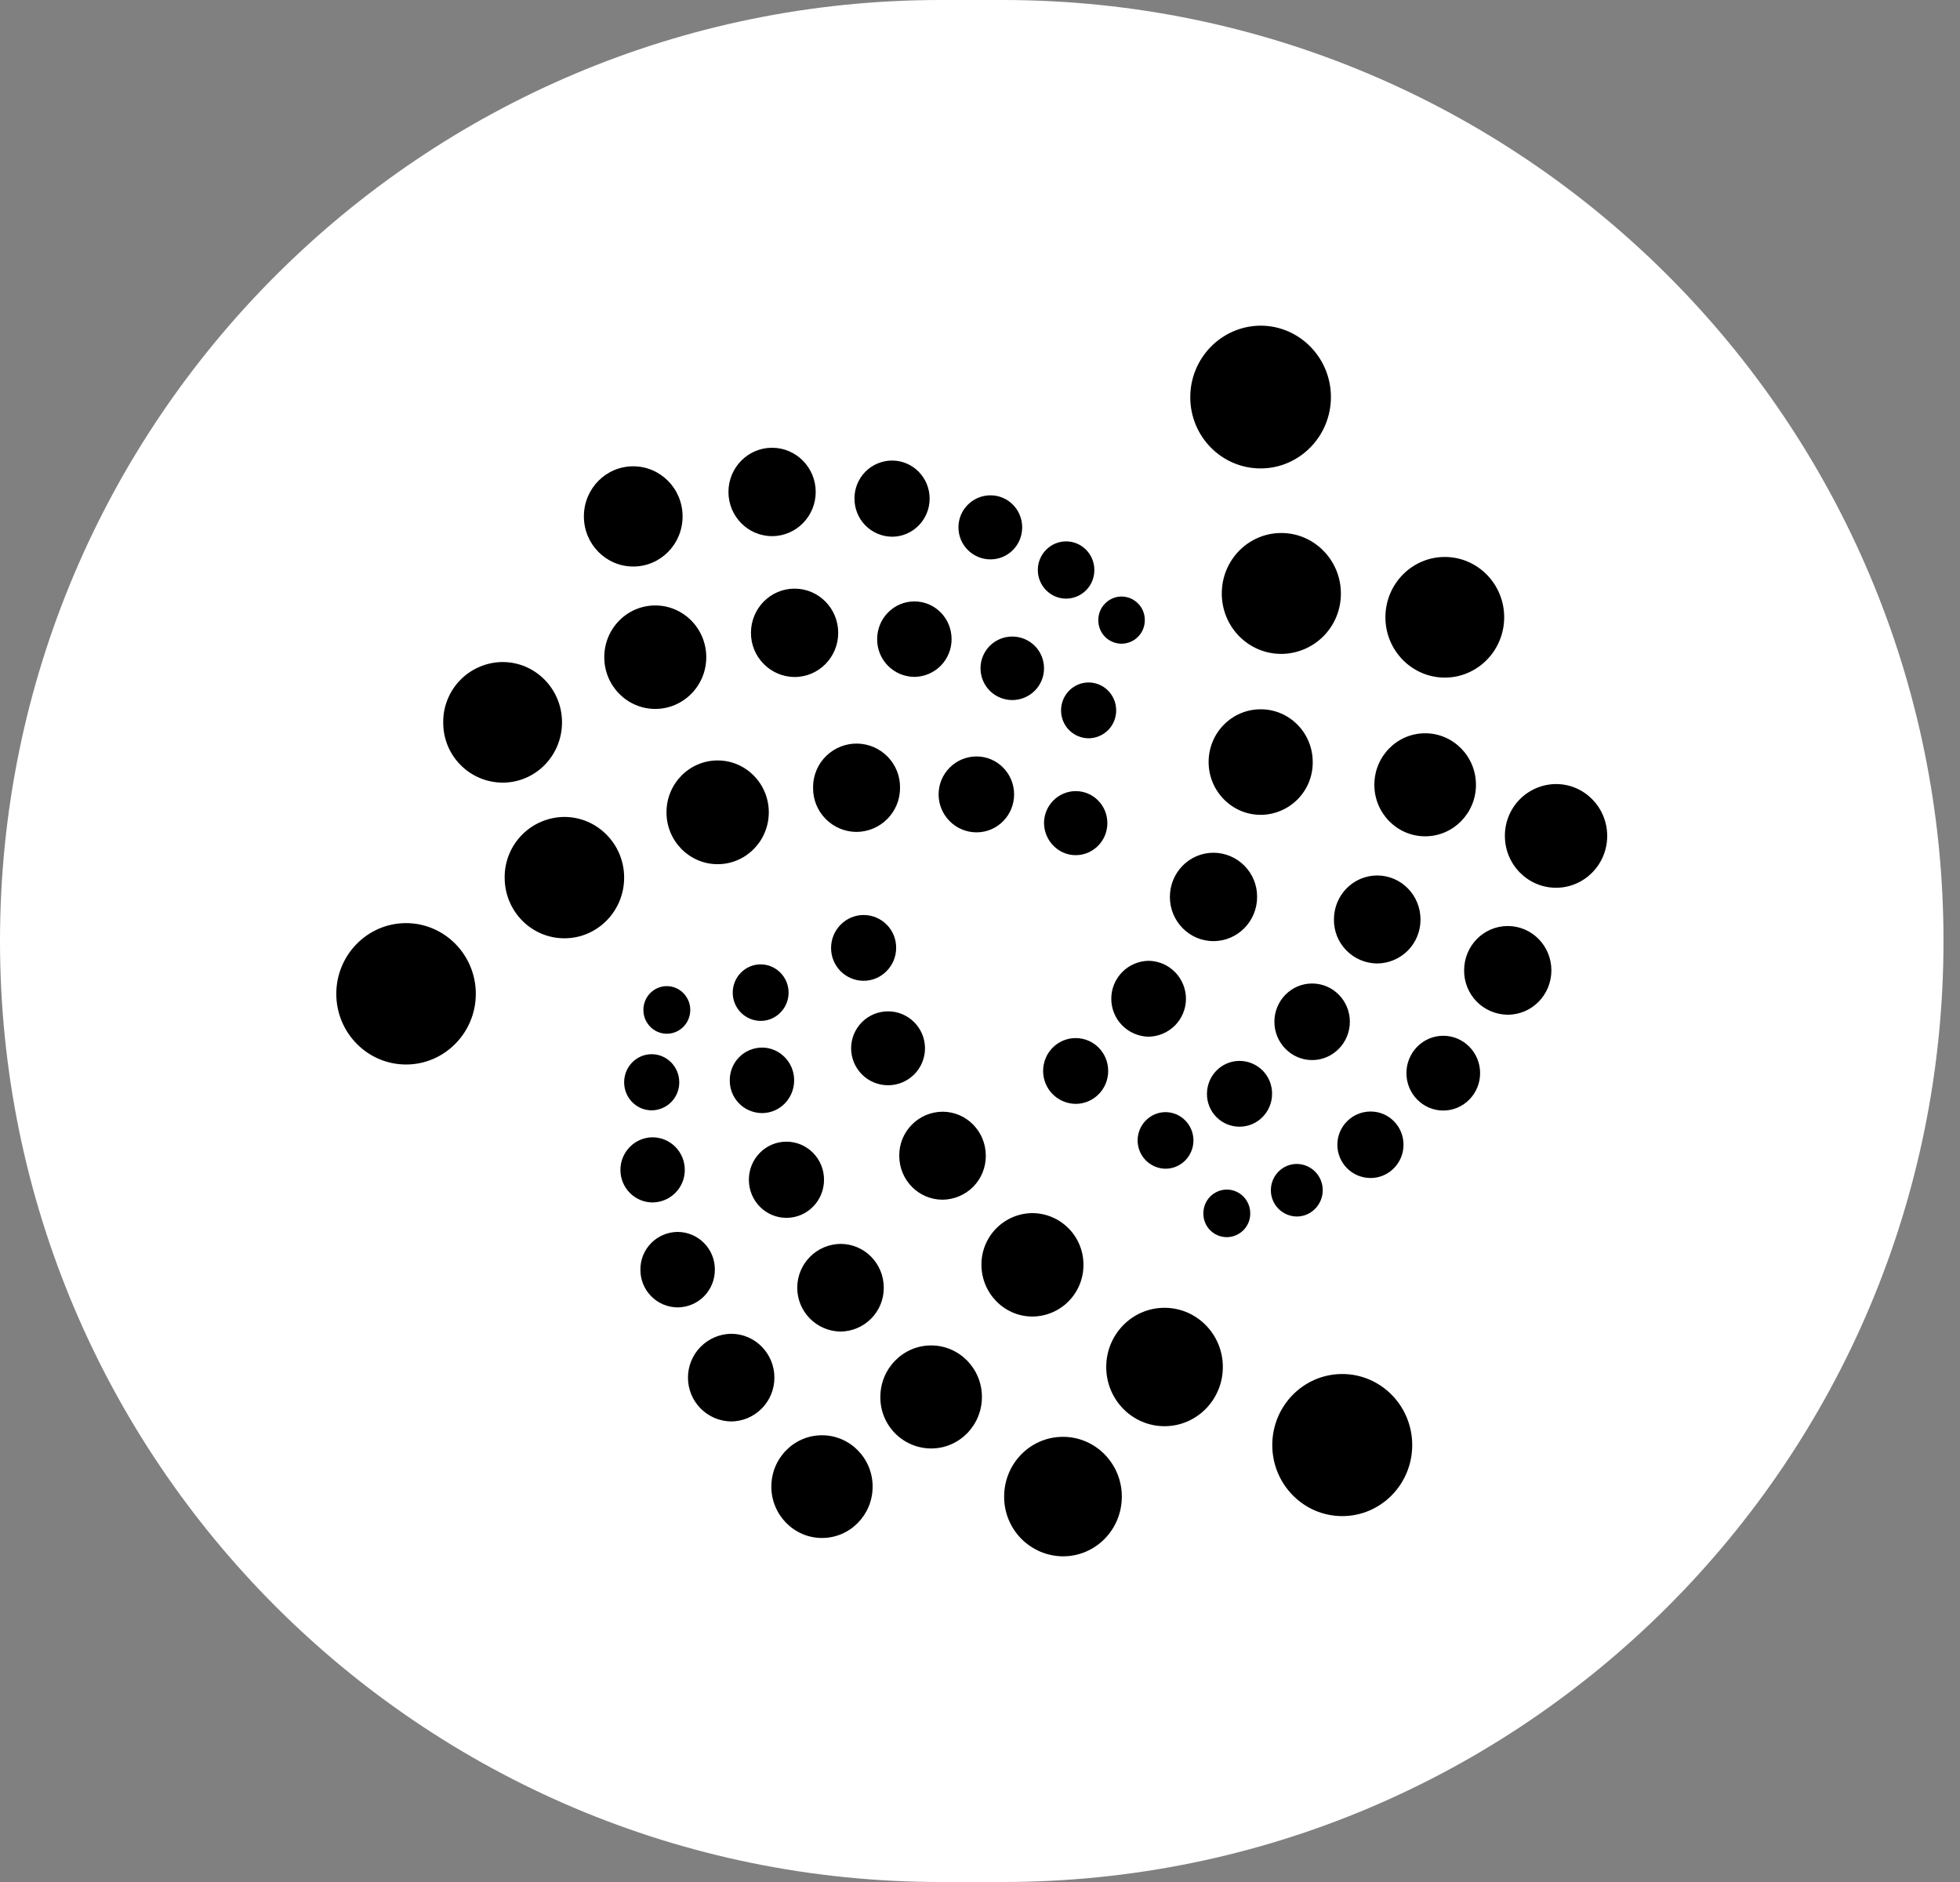
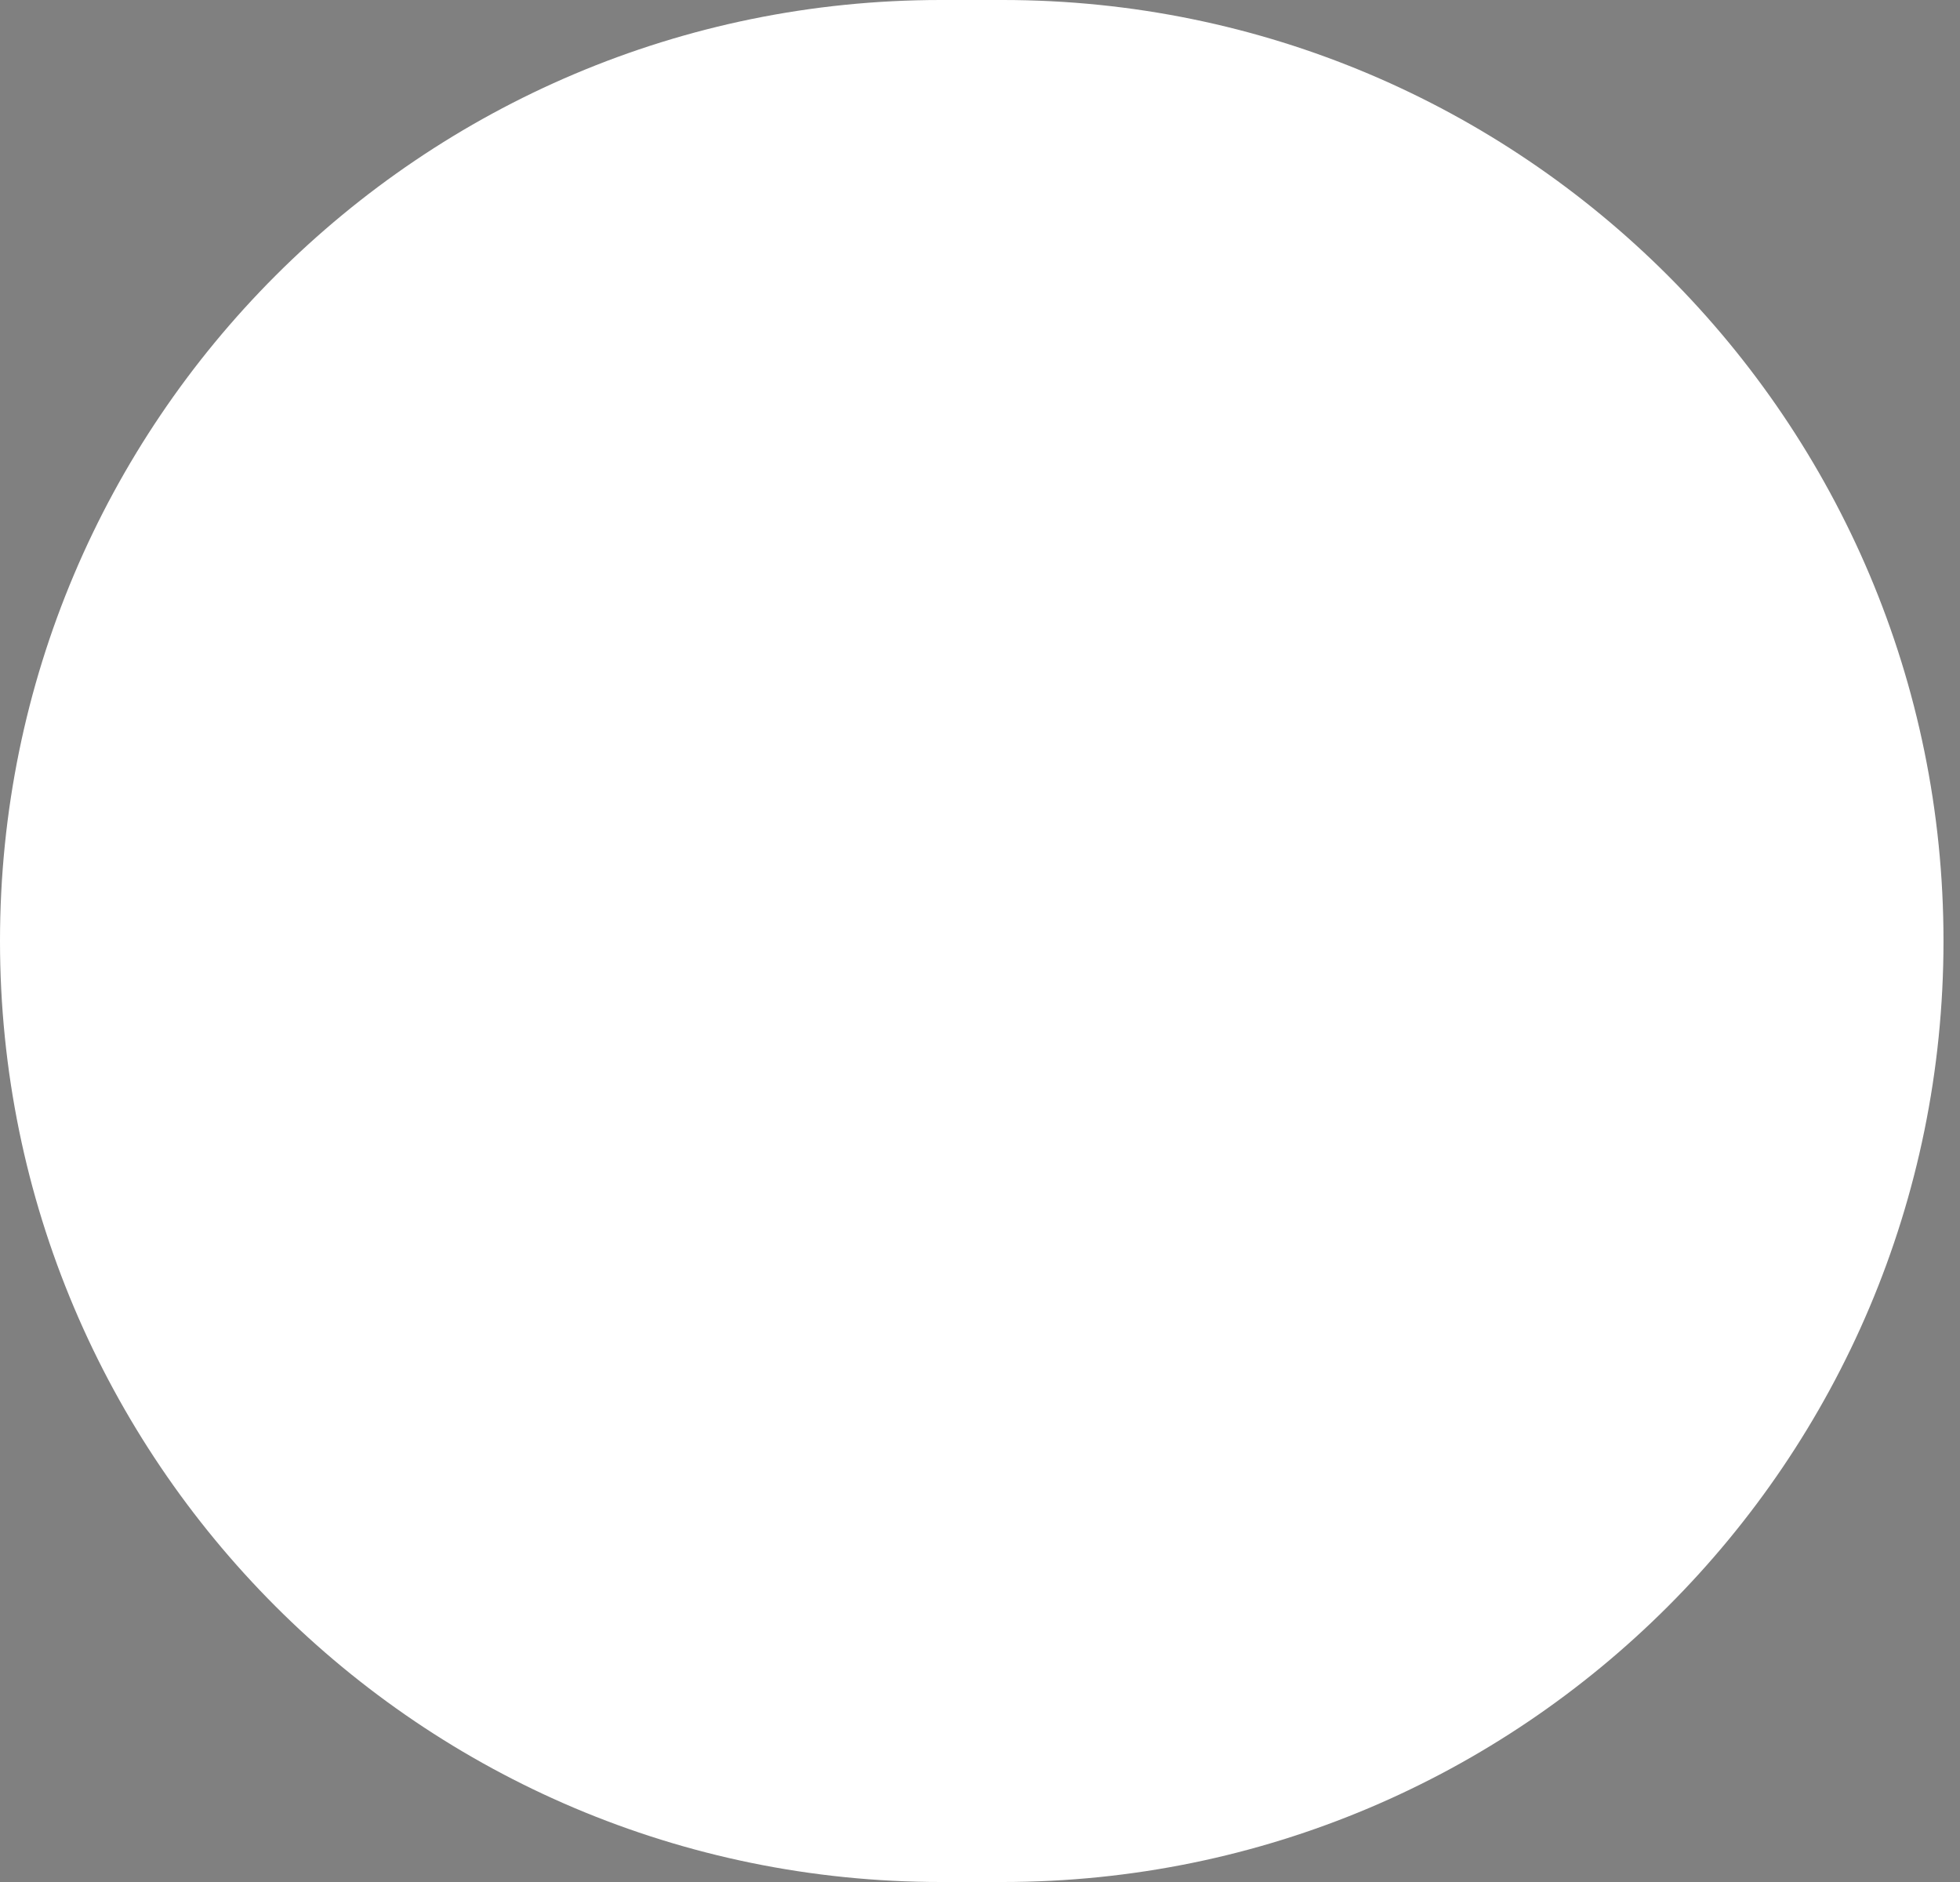
<svg xmlns="http://www.w3.org/2000/svg" width="50" height="48" viewBox="0 0 50 48" fill="none">
  <rect x="0" y="0" width="50" height="48" fill="#808080" stroke="none" />
  <path d="M0 24C0 10.745 10.745 0 24 0H25.579C38.834 0 49.579 10.745 49.579 24C49.579 37.255 38.834 48 25.579 48H24C10.745 48 0 37.255 0 24Z" fill="white" />
-   <path d="M32.158 11.947C33.147 11.947 33.952 11.13 33.952 10.126C33.952 9.122 33.147 8.306 32.158 8.306C31.168 8.311 30.364 9.127 30.364 10.131C30.364 11.135 31.168 11.947 32.158 11.947ZM32.687 16.678C33.093 16.675 33.481 16.511 33.766 16.222C34.05 15.933 34.209 15.542 34.206 15.136C34.206 14.288 33.526 13.594 32.687 13.594C31.848 13.594 31.168 14.283 31.168 15.136C31.168 15.99 31.846 16.678 32.687 16.678ZM36.857 17.282C37.692 17.282 38.372 16.593 38.372 15.743C38.372 14.894 37.692 14.205 36.857 14.205C36.022 14.205 35.342 14.894 35.342 15.743C35.342 16.593 36.023 17.282 36.857 17.282ZM36.356 21.33C37.072 21.33 37.652 20.741 37.652 20.016C37.652 19.291 37.072 18.702 36.356 18.702C35.64 18.702 35.06 19.291 35.06 20.016C35.06 20.741 35.64 21.33 36.356 21.33ZM39.695 22.642C40.416 22.642 41 22.05 41 21.32C41 20.589 40.416 19.997 39.695 19.997C39.523 19.998 39.352 20.033 39.193 20.1C39.034 20.167 38.89 20.265 38.769 20.388C38.647 20.511 38.552 20.656 38.487 20.816C38.422 20.976 38.389 21.147 38.39 21.32C38.39 22.05 38.975 22.642 39.695 22.642ZM32.16 20.782C32.336 20.782 32.509 20.746 32.671 20.678C32.833 20.61 32.979 20.511 33.103 20.386C33.226 20.261 33.324 20.113 33.39 19.951C33.456 19.788 33.489 19.614 33.488 19.439V19.436C33.488 18.693 32.896 18.09 32.16 18.09C31.425 18.09 30.832 18.692 30.832 19.436C30.832 20.175 31.426 20.782 32.16 20.782ZM30.956 24.003C31.573 24.003 32.069 23.497 32.069 22.876C32.072 22.579 31.956 22.294 31.748 22.083C31.54 21.871 31.257 21.751 30.96 21.749H30.956C30.34 21.749 29.844 22.255 29.844 22.876C29.844 23.497 30.34 24.003 30.956 24.003ZM35.133 24.573C35.279 24.572 35.423 24.542 35.558 24.485C35.692 24.428 35.814 24.346 35.917 24.242C36.019 24.138 36.1 24.015 36.155 23.879C36.21 23.744 36.238 23.599 36.237 23.453V23.451C36.237 22.831 35.744 22.329 35.133 22.329C34.522 22.329 34.029 22.831 34.029 23.451C34.027 23.596 34.054 23.741 34.108 23.876C34.162 24.011 34.242 24.134 34.344 24.238C34.445 24.342 34.566 24.425 34.7 24.483C34.833 24.54 34.977 24.571 35.123 24.573H35.133ZM38.463 25.88C39.079 25.88 39.576 25.374 39.576 24.749C39.576 24.124 39.079 23.618 38.463 23.618C37.847 23.618 37.35 24.124 37.35 24.749C37.347 25.046 37.462 25.332 37.669 25.544C37.877 25.756 38.161 25.877 38.458 25.88H38.463ZM36.818 28.324C37.338 28.324 37.758 27.895 37.758 27.37C37.758 26.846 37.338 26.417 36.818 26.417C36.298 26.417 35.878 26.846 35.878 27.37C35.878 27.895 36.298 28.324 36.818 28.324ZM33.473 27.037C34.002 27.037 34.435 26.599 34.435 26.06C34.435 25.522 34.006 25.084 33.473 25.084C32.94 25.084 32.51 25.522 32.51 26.06C32.51 26.599 32.944 27.037 33.473 27.037ZM29.301 26.441C29.555 26.436 29.797 26.333 29.976 26.152C30.154 25.971 30.254 25.727 30.254 25.474C30.254 25.22 30.154 24.976 29.977 24.795C29.799 24.613 29.557 24.509 29.303 24.505H29.301C29.047 24.509 28.805 24.613 28.627 24.794C28.449 24.975 28.349 25.218 28.349 25.472C28.349 25.726 28.448 25.97 28.626 26.151C28.804 26.332 29.046 26.436 29.3 26.441H29.301ZM31.621 28.736C32.081 28.736 32.451 28.358 32.451 27.897C32.453 27.677 32.367 27.464 32.213 27.307C32.058 27.15 31.848 27.06 31.627 27.058H31.621C31.16 27.058 30.79 27.437 30.79 27.897C30.788 28.117 30.873 28.329 31.027 28.487C31.181 28.644 31.391 28.734 31.611 28.736H31.621ZM34.965 30.045C35.425 30.045 35.804 29.666 35.804 29.197C35.804 28.727 35.43 28.349 34.965 28.349C34.739 28.349 34.524 28.438 34.365 28.597C34.206 28.756 34.116 28.972 34.116 29.197C34.116 29.422 34.206 29.638 34.365 29.797C34.524 29.956 34.739 30.045 34.965 30.045ZM33.081 31.027C33.446 31.027 33.743 30.726 33.743 30.356C33.744 30.18 33.675 30.01 33.551 29.884C33.427 29.759 33.258 29.687 33.081 29.686C32.717 29.686 32.42 29.987 32.42 30.356C32.419 30.533 32.489 30.702 32.612 30.828C32.736 30.953 32.905 31.025 33.081 31.027ZM31.296 31.554C31.375 31.553 31.453 31.537 31.526 31.506C31.599 31.476 31.665 31.431 31.721 31.375C31.776 31.319 31.82 31.252 31.85 31.179C31.88 31.105 31.895 31.027 31.894 30.948V30.947C31.894 30.609 31.625 30.34 31.296 30.34C31.217 30.34 31.139 30.356 31.066 30.387C30.994 30.418 30.927 30.462 30.872 30.518C30.816 30.575 30.773 30.641 30.743 30.715C30.713 30.788 30.698 30.866 30.698 30.945V30.947C30.696 31.105 30.756 31.258 30.866 31.371C30.976 31.485 31.126 31.551 31.285 31.553L31.296 31.554ZM29.733 29.808C30.126 29.808 30.445 29.483 30.445 29.087C30.445 28.69 30.126 28.365 29.733 28.365C29.34 28.365 29.021 28.69 29.021 29.087C29.021 29.276 29.095 29.459 29.229 29.594C29.362 29.729 29.544 29.806 29.733 29.808ZM27.44 28.154C27.897 28.154 28.27 27.78 28.27 27.315C28.27 26.849 27.901 26.476 27.44 26.476C26.983 26.476 26.61 26.849 26.61 27.315C26.61 27.536 26.697 27.748 26.852 27.905C27.008 28.062 27.219 28.152 27.44 28.154ZM34.241 38.668C35.227 38.668 36.026 37.856 36.026 36.856C36.026 35.856 35.227 35.044 34.241 35.044C33.255 35.044 32.456 35.856 32.456 36.856C32.456 37.856 33.255 38.668 34.241 38.668ZM29.707 36.375C30.528 36.375 31.195 35.699 31.195 34.865C31.195 34.031 30.528 33.355 29.707 33.355C28.886 33.355 28.22 34.031 28.22 34.865C28.22 35.699 28.885 36.375 29.707 36.375ZM27.117 39.694C27.947 39.694 28.618 39.015 28.618 38.17C28.618 37.331 27.947 36.646 27.117 36.646C26.287 36.646 25.616 37.326 25.616 38.17C25.613 38.571 25.77 38.957 26.051 39.243C26.332 39.529 26.716 39.691 27.117 39.694H27.117ZM26.337 33.578C26.509 33.577 26.68 33.542 26.838 33.475C26.997 33.408 27.14 33.311 27.261 33.188C27.382 33.066 27.477 32.921 27.542 32.761C27.607 32.602 27.64 32.431 27.639 32.259C27.64 32.087 27.607 31.917 27.542 31.757C27.477 31.598 27.382 31.453 27.261 31.33C27.14 31.208 26.997 31.11 26.838 31.043C26.68 30.976 26.509 30.941 26.337 30.94C26.166 30.941 25.995 30.976 25.837 31.043C25.678 31.11 25.535 31.208 25.414 31.33C25.293 31.453 25.198 31.598 25.133 31.757C25.068 31.917 25.035 32.087 25.037 32.259C25.038 32.986 25.622 33.578 26.337 33.578ZM23.754 36.943C24.47 36.943 25.049 36.354 25.049 35.629C25.049 34.904 24.47 34.315 23.754 34.315C23.038 34.315 22.458 34.904 22.458 35.629C22.454 35.974 22.588 36.306 22.83 36.553C23.071 36.799 23.401 36.94 23.746 36.943H23.754ZM20.969 39.226C21.685 39.226 22.261 38.637 22.261 37.916C22.261 37.191 21.681 36.606 20.969 36.606C20.253 36.606 19.677 37.195 19.677 37.916C19.677 38.637 20.257 39.226 20.969 39.226ZM18.651 36.254C18.945 36.252 19.227 36.133 19.433 35.923C19.64 35.714 19.756 35.431 19.755 35.136C19.755 34.52 19.262 34.018 18.651 34.018C18.357 34.023 18.077 34.142 17.871 34.352C17.665 34.561 17.55 34.843 17.55 35.136C17.55 35.43 17.665 35.712 17.871 35.921C18.077 36.13 18.357 36.25 18.651 36.254ZM21.441 33.961C21.735 33.959 22.017 33.84 22.224 33.63C22.431 33.421 22.547 33.138 22.545 32.843C22.545 32.223 22.052 31.725 21.441 31.725C21.147 31.729 20.867 31.848 20.661 32.057C20.454 32.266 20.338 32.547 20.338 32.841C20.337 33.135 20.452 33.417 20.658 33.626C20.864 33.836 21.143 33.956 21.437 33.961H21.441ZM24.044 30.598C24.19 30.597 24.334 30.567 24.469 30.51C24.604 30.453 24.725 30.371 24.828 30.267C24.93 30.163 25.012 30.04 25.066 29.904C25.121 29.769 25.149 29.625 25.148 29.479V29.476C25.148 28.856 24.655 28.354 24.044 28.354C23.898 28.355 23.754 28.385 23.619 28.441C23.485 28.498 23.363 28.581 23.261 28.685C23.158 28.789 23.077 28.912 23.022 29.047C22.967 29.182 22.939 29.327 22.94 29.473V29.476C22.94 30.096 23.433 30.598 24.044 30.598ZM20.062 31.061C20.591 31.061 21.021 30.628 21.021 30.089C21.021 29.551 20.591 29.118 20.062 29.118C19.533 29.118 19.104 29.551 19.104 30.089C19.104 30.628 19.533 31.061 20.062 31.061ZM17.286 33.345C17.412 33.344 17.536 33.319 17.651 33.27C17.767 33.222 17.872 33.151 17.96 33.062C18.048 32.972 18.118 32.867 18.165 32.751C18.212 32.635 18.236 32.511 18.236 32.385V32.383C18.238 32.13 18.14 31.886 17.963 31.706C17.786 31.525 17.544 31.422 17.292 31.42H17.286C17.161 31.421 17.037 31.446 16.921 31.495C16.806 31.543 16.701 31.614 16.613 31.703C16.525 31.792 16.455 31.898 16.407 32.014C16.36 32.13 16.336 32.255 16.337 32.38V32.383C16.336 32.508 16.36 32.633 16.407 32.749C16.454 32.865 16.524 32.971 16.612 33.06C16.7 33.15 16.805 33.221 16.921 33.27C17.037 33.319 17.161 33.344 17.286 33.345ZM16.648 30.668C16.867 30.666 17.076 30.578 17.23 30.422C17.384 30.267 17.47 30.056 17.469 29.838C17.469 29.377 17.099 29.007 16.648 29.007C16.197 29.007 15.827 29.381 15.827 29.838C15.827 30.298 16.197 30.668 16.648 30.668ZM16.625 28.319C16.718 28.318 16.81 28.299 16.896 28.262C16.982 28.226 17.059 28.173 17.125 28.106C17.19 28.04 17.241 27.961 17.276 27.875C17.311 27.788 17.329 27.696 17.328 27.603C17.328 27.21 17.013 26.887 16.625 26.887C16.237 26.887 15.922 27.206 15.922 27.603C15.922 28 16.237 28.319 16.625 28.319ZM17.011 26.365C17.345 26.365 17.609 26.091 17.609 25.758C17.609 25.425 17.34 25.151 17.011 25.151C16.678 25.151 16.413 25.425 16.413 25.758C16.413 26.091 16.678 26.365 17.011 26.365ZM19.404 26.038C19.797 26.038 20.117 25.714 20.117 25.317C20.117 24.92 19.797 24.596 19.404 24.596C19.012 24.596 18.692 24.92 18.692 25.317C18.692 25.507 18.766 25.69 18.9 25.825C19.033 25.96 19.215 26.037 19.404 26.038ZM22.031 25.015C22.488 25.015 22.861 24.636 22.861 24.176C22.863 23.955 22.778 23.743 22.623 23.586C22.469 23.428 22.258 23.339 22.038 23.337H22.031C21.575 23.337 21.201 23.715 21.201 24.176C21.2 24.285 21.221 24.393 21.262 24.495C21.303 24.596 21.364 24.689 21.44 24.767C21.517 24.844 21.608 24.906 21.709 24.949C21.81 24.992 21.918 25.014 22.027 25.015H22.031ZM22.656 27.679C22.906 27.679 23.145 27.579 23.322 27.402C23.498 27.225 23.597 26.985 23.597 26.736C23.597 26.486 23.497 26.247 23.32 26.07C23.144 25.893 22.904 25.794 22.654 25.794C22.405 25.794 22.165 25.893 21.988 26.07C21.812 26.247 21.712 26.486 21.712 26.736C21.712 26.985 21.811 27.225 21.987 27.402C22.163 27.579 22.403 27.679 22.652 27.679H22.656ZM19.438 28.389C19.895 28.389 20.259 28.015 20.259 27.553C20.259 27.092 19.89 26.718 19.438 26.718C19.33 26.719 19.222 26.741 19.122 26.783C19.022 26.825 18.932 26.886 18.855 26.964C18.779 27.041 18.719 27.132 18.678 27.233C18.637 27.333 18.616 27.441 18.617 27.549V27.553C18.616 27.662 18.635 27.769 18.675 27.869C18.715 27.97 18.775 28.061 18.85 28.139C18.925 28.217 19.015 28.279 19.115 28.321C19.214 28.364 19.321 28.387 19.429 28.389H19.438V28.389ZM10.358 27.15C11.339 27.15 12.138 26.342 12.138 25.347C12.138 24.352 11.339 23.544 10.358 23.544C9.378 23.544 8.579 24.353 8.579 25.348C8.579 26.343 9.378 27.15 10.358 27.15ZM14.398 23.931C15.242 23.931 15.922 23.237 15.922 22.383C15.922 21.53 15.237 20.836 14.398 20.836C13.991 20.838 13.601 21.003 13.316 21.292C13.03 21.582 12.871 21.974 12.874 22.38V22.383C12.874 23.242 13.558 23.931 14.398 23.931ZM12.822 19.961C13.661 19.961 14.337 19.273 14.337 18.423C14.337 17.573 13.657 16.885 12.822 16.885C12.621 16.886 12.423 16.927 12.239 17.005C12.054 17.083 11.887 17.196 11.746 17.339C11.605 17.481 11.494 17.65 11.419 17.836C11.343 18.021 11.305 18.22 11.307 18.42V18.423C11.303 18.827 11.459 19.216 11.742 19.504C12.024 19.793 12.41 19.957 12.814 19.961H12.822ZM16.716 18.081C17.432 18.081 18.017 17.492 18.017 16.762C18.017 16.031 17.433 15.442 16.716 15.442C15.998 15.442 15.415 16.031 15.415 16.762C15.415 17.492 16 18.081 16.716 18.081ZM18.307 22.041C19.028 22.041 19.612 21.448 19.612 20.718C19.612 19.987 19.028 19.395 18.307 19.395C17.586 19.395 17.002 19.987 17.002 20.718C17.002 21.448 17.586 22.041 18.307 22.041ZM21.851 21.218C22.147 21.216 22.431 21.096 22.639 20.884C22.847 20.673 22.962 20.388 22.96 20.091C22.962 19.946 22.936 19.801 22.882 19.666C22.828 19.53 22.748 19.407 22.647 19.302C22.546 19.198 22.425 19.114 22.291 19.056C22.157 18.998 22.013 18.968 21.868 18.965C21.722 18.963 21.578 18.989 21.442 19.043C21.307 19.097 21.183 19.177 21.079 19.278C20.974 19.38 20.89 19.5 20.833 19.634C20.775 19.768 20.744 19.912 20.742 20.057C20.742 20.069 20.742 20.08 20.742 20.091C20.738 20.387 20.852 20.672 21.059 20.883C21.265 21.094 21.547 21.215 21.843 21.218L21.851 21.218ZM24.912 21.229C25.441 21.229 25.87 20.796 25.87 20.261C25.87 19.727 25.441 19.293 24.912 19.293C24.655 19.293 24.409 19.395 24.228 19.577C24.046 19.758 23.944 20.004 23.944 20.261C23.944 20.518 24.046 20.764 24.228 20.945C24.409 21.127 24.655 21.229 24.912 21.229ZM27.441 21.811C27.884 21.811 28.249 21.447 28.249 20.994C28.249 20.541 27.889 20.177 27.441 20.177C27.226 20.178 27.02 20.265 26.869 20.419C26.717 20.572 26.633 20.779 26.633 20.994C26.638 21.441 26.998 21.811 27.441 21.811ZM27.771 18.83C27.958 18.829 28.138 18.753 28.27 18.62C28.401 18.486 28.475 18.306 28.474 18.118C28.474 17.725 28.159 17.406 27.771 17.406C27.383 17.406 27.068 17.725 27.068 18.118C27.067 18.306 27.14 18.486 27.272 18.62C27.404 18.753 27.583 18.829 27.771 18.83ZM25.825 17.855C26.04 17.854 26.245 17.769 26.397 17.617C26.549 17.465 26.634 17.259 26.633 17.044C26.633 16.829 26.548 16.623 26.396 16.471C26.244 16.32 26.038 16.235 25.823 16.235C25.608 16.235 25.402 16.32 25.251 16.471C25.099 16.623 25.013 16.829 25.013 17.044C25.013 17.259 25.098 17.465 25.249 17.617C25.401 17.769 25.606 17.854 25.821 17.855H25.825ZM23.326 17.264C23.579 17.261 23.821 17.159 23.999 16.979C24.177 16.798 24.276 16.554 24.275 16.301C24.275 15.767 23.851 15.339 23.326 15.339C22.8 15.339 22.376 15.772 22.376 16.301C22.375 16.426 22.399 16.551 22.446 16.667C22.493 16.783 22.562 16.889 22.65 16.978C22.738 17.068 22.843 17.139 22.958 17.188C23.074 17.237 23.198 17.262 23.323 17.264H23.326ZM20.27 17.267C20.886 17.267 21.383 16.762 21.383 16.14C21.383 15.519 20.886 15.013 20.27 15.013C19.654 15.013 19.157 15.519 19.157 16.14C19.156 16.437 19.272 16.722 19.481 16.933C19.689 17.145 19.973 17.265 20.27 17.267ZM16.154 14.449C16.852 14.449 17.413 13.878 17.413 13.171C17.413 12.464 16.848 11.893 16.154 11.893C15.456 11.893 14.895 12.464 14.895 13.171C14.895 13.878 15.46 14.449 16.154 14.449ZM19.696 13.674C20.312 13.674 20.809 13.168 20.809 12.547C20.809 11.926 20.312 11.42 19.696 11.42C19.08 11.42 18.583 11.926 18.583 12.547C18.583 13.168 19.08 13.674 19.696 13.674ZM22.756 13.689C23.285 13.689 23.715 13.255 23.715 12.717C23.715 12.179 23.285 11.746 22.756 11.746C22.63 11.746 22.504 11.772 22.388 11.821C22.271 11.87 22.165 11.941 22.076 12.031C21.987 12.121 21.917 12.228 21.869 12.345C21.821 12.463 21.797 12.588 21.798 12.714V12.717C21.797 12.973 21.897 13.219 22.076 13.401C22.256 13.583 22.5 13.686 22.756 13.689ZM25.267 14.267C25.715 14.267 26.076 13.903 26.076 13.45C26.076 12.997 25.715 12.633 25.267 12.633C25.051 12.633 24.843 12.719 24.69 12.872C24.536 13.025 24.45 13.233 24.45 13.45C24.45 13.667 24.536 13.875 24.69 14.028C24.843 14.181 25.051 14.267 25.267 14.267ZM27.196 15.268C27.389 15.267 27.573 15.19 27.708 15.053C27.843 14.916 27.918 14.731 27.917 14.538C27.917 14.132 27.593 13.808 27.196 13.808C26.799 13.808 26.475 14.136 26.475 14.538C26.475 14.94 26.799 15.268 27.196 15.268ZM28.611 16.418C28.69 16.417 28.767 16.401 28.839 16.371C28.912 16.34 28.977 16.296 29.032 16.24C29.087 16.184 29.131 16.118 29.16 16.046C29.19 15.973 29.205 15.896 29.204 15.817V15.816C29.205 15.738 29.19 15.66 29.161 15.587C29.131 15.514 29.088 15.448 29.033 15.393C28.978 15.337 28.913 15.292 28.841 15.261C28.768 15.231 28.691 15.215 28.613 15.214H28.611C28.533 15.214 28.456 15.23 28.383 15.261C28.311 15.291 28.246 15.336 28.191 15.392C28.136 15.447 28.092 15.513 28.062 15.586C28.033 15.659 28.018 15.736 28.018 15.815V15.816C28.017 15.894 28.032 15.971 28.06 16.043C28.089 16.116 28.131 16.182 28.186 16.238C28.24 16.294 28.305 16.338 28.376 16.369C28.448 16.4 28.524 16.416 28.602 16.418H28.612L28.611 16.418Z" fill="black" />
</svg>